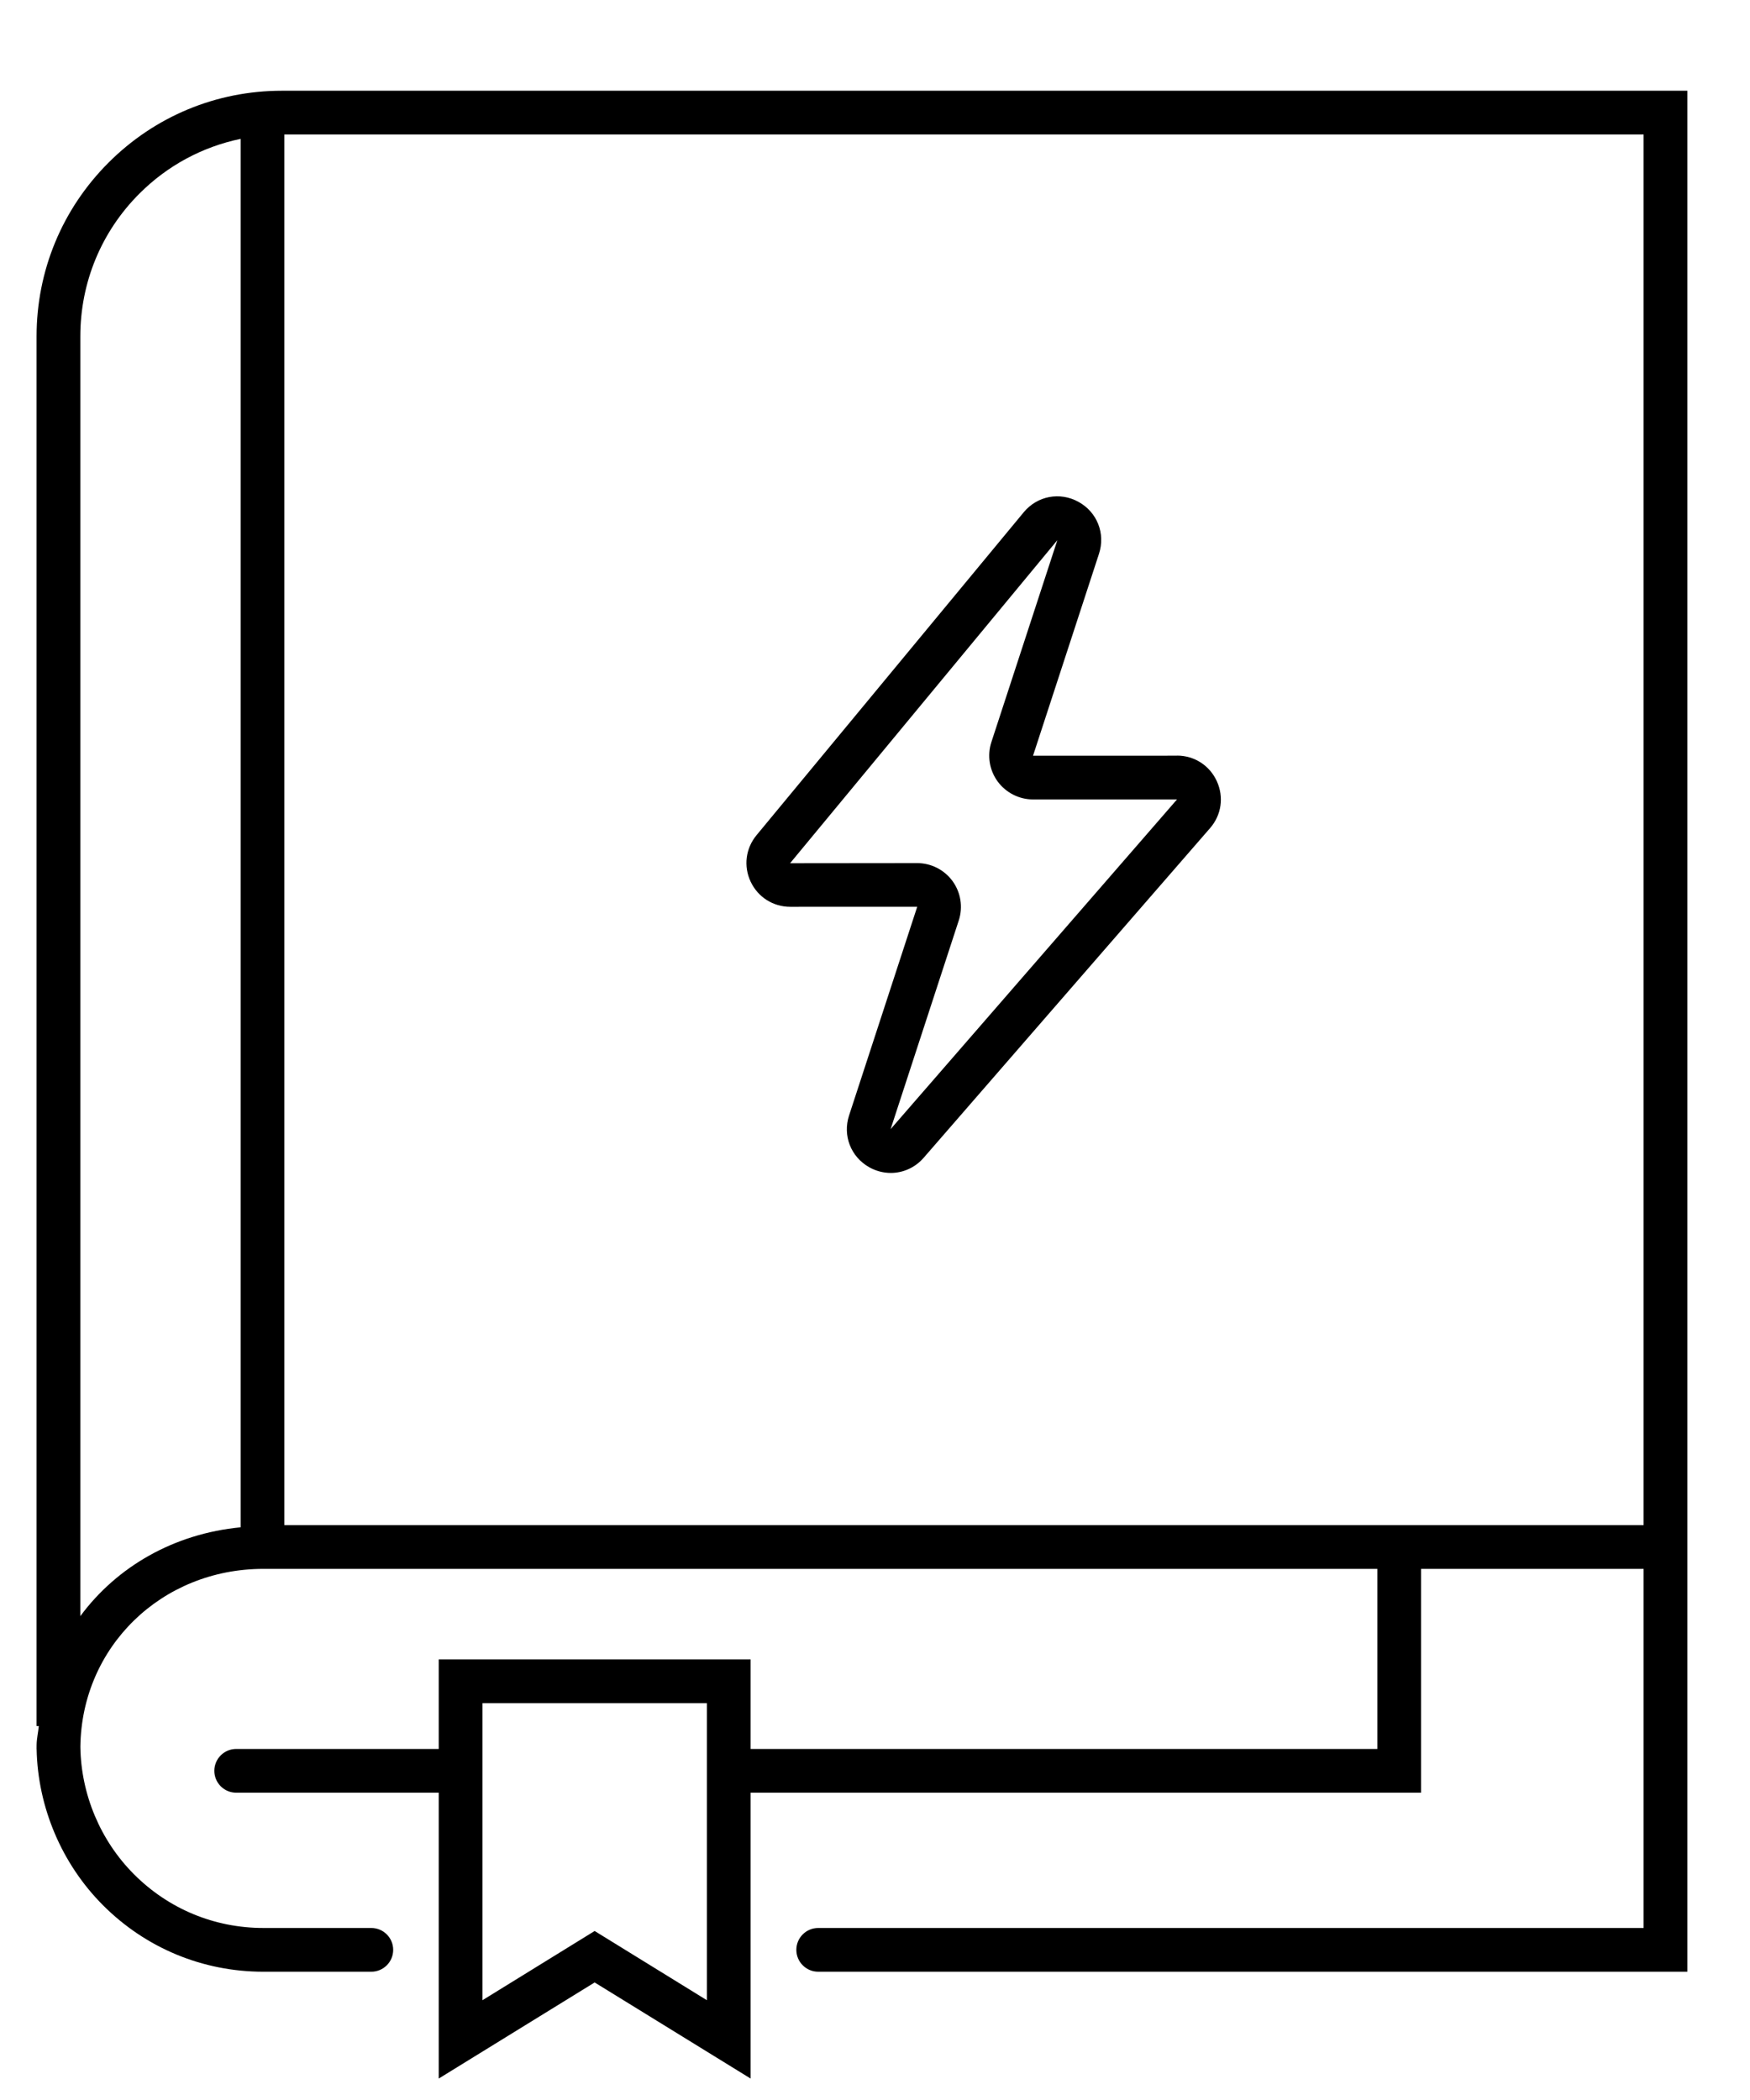
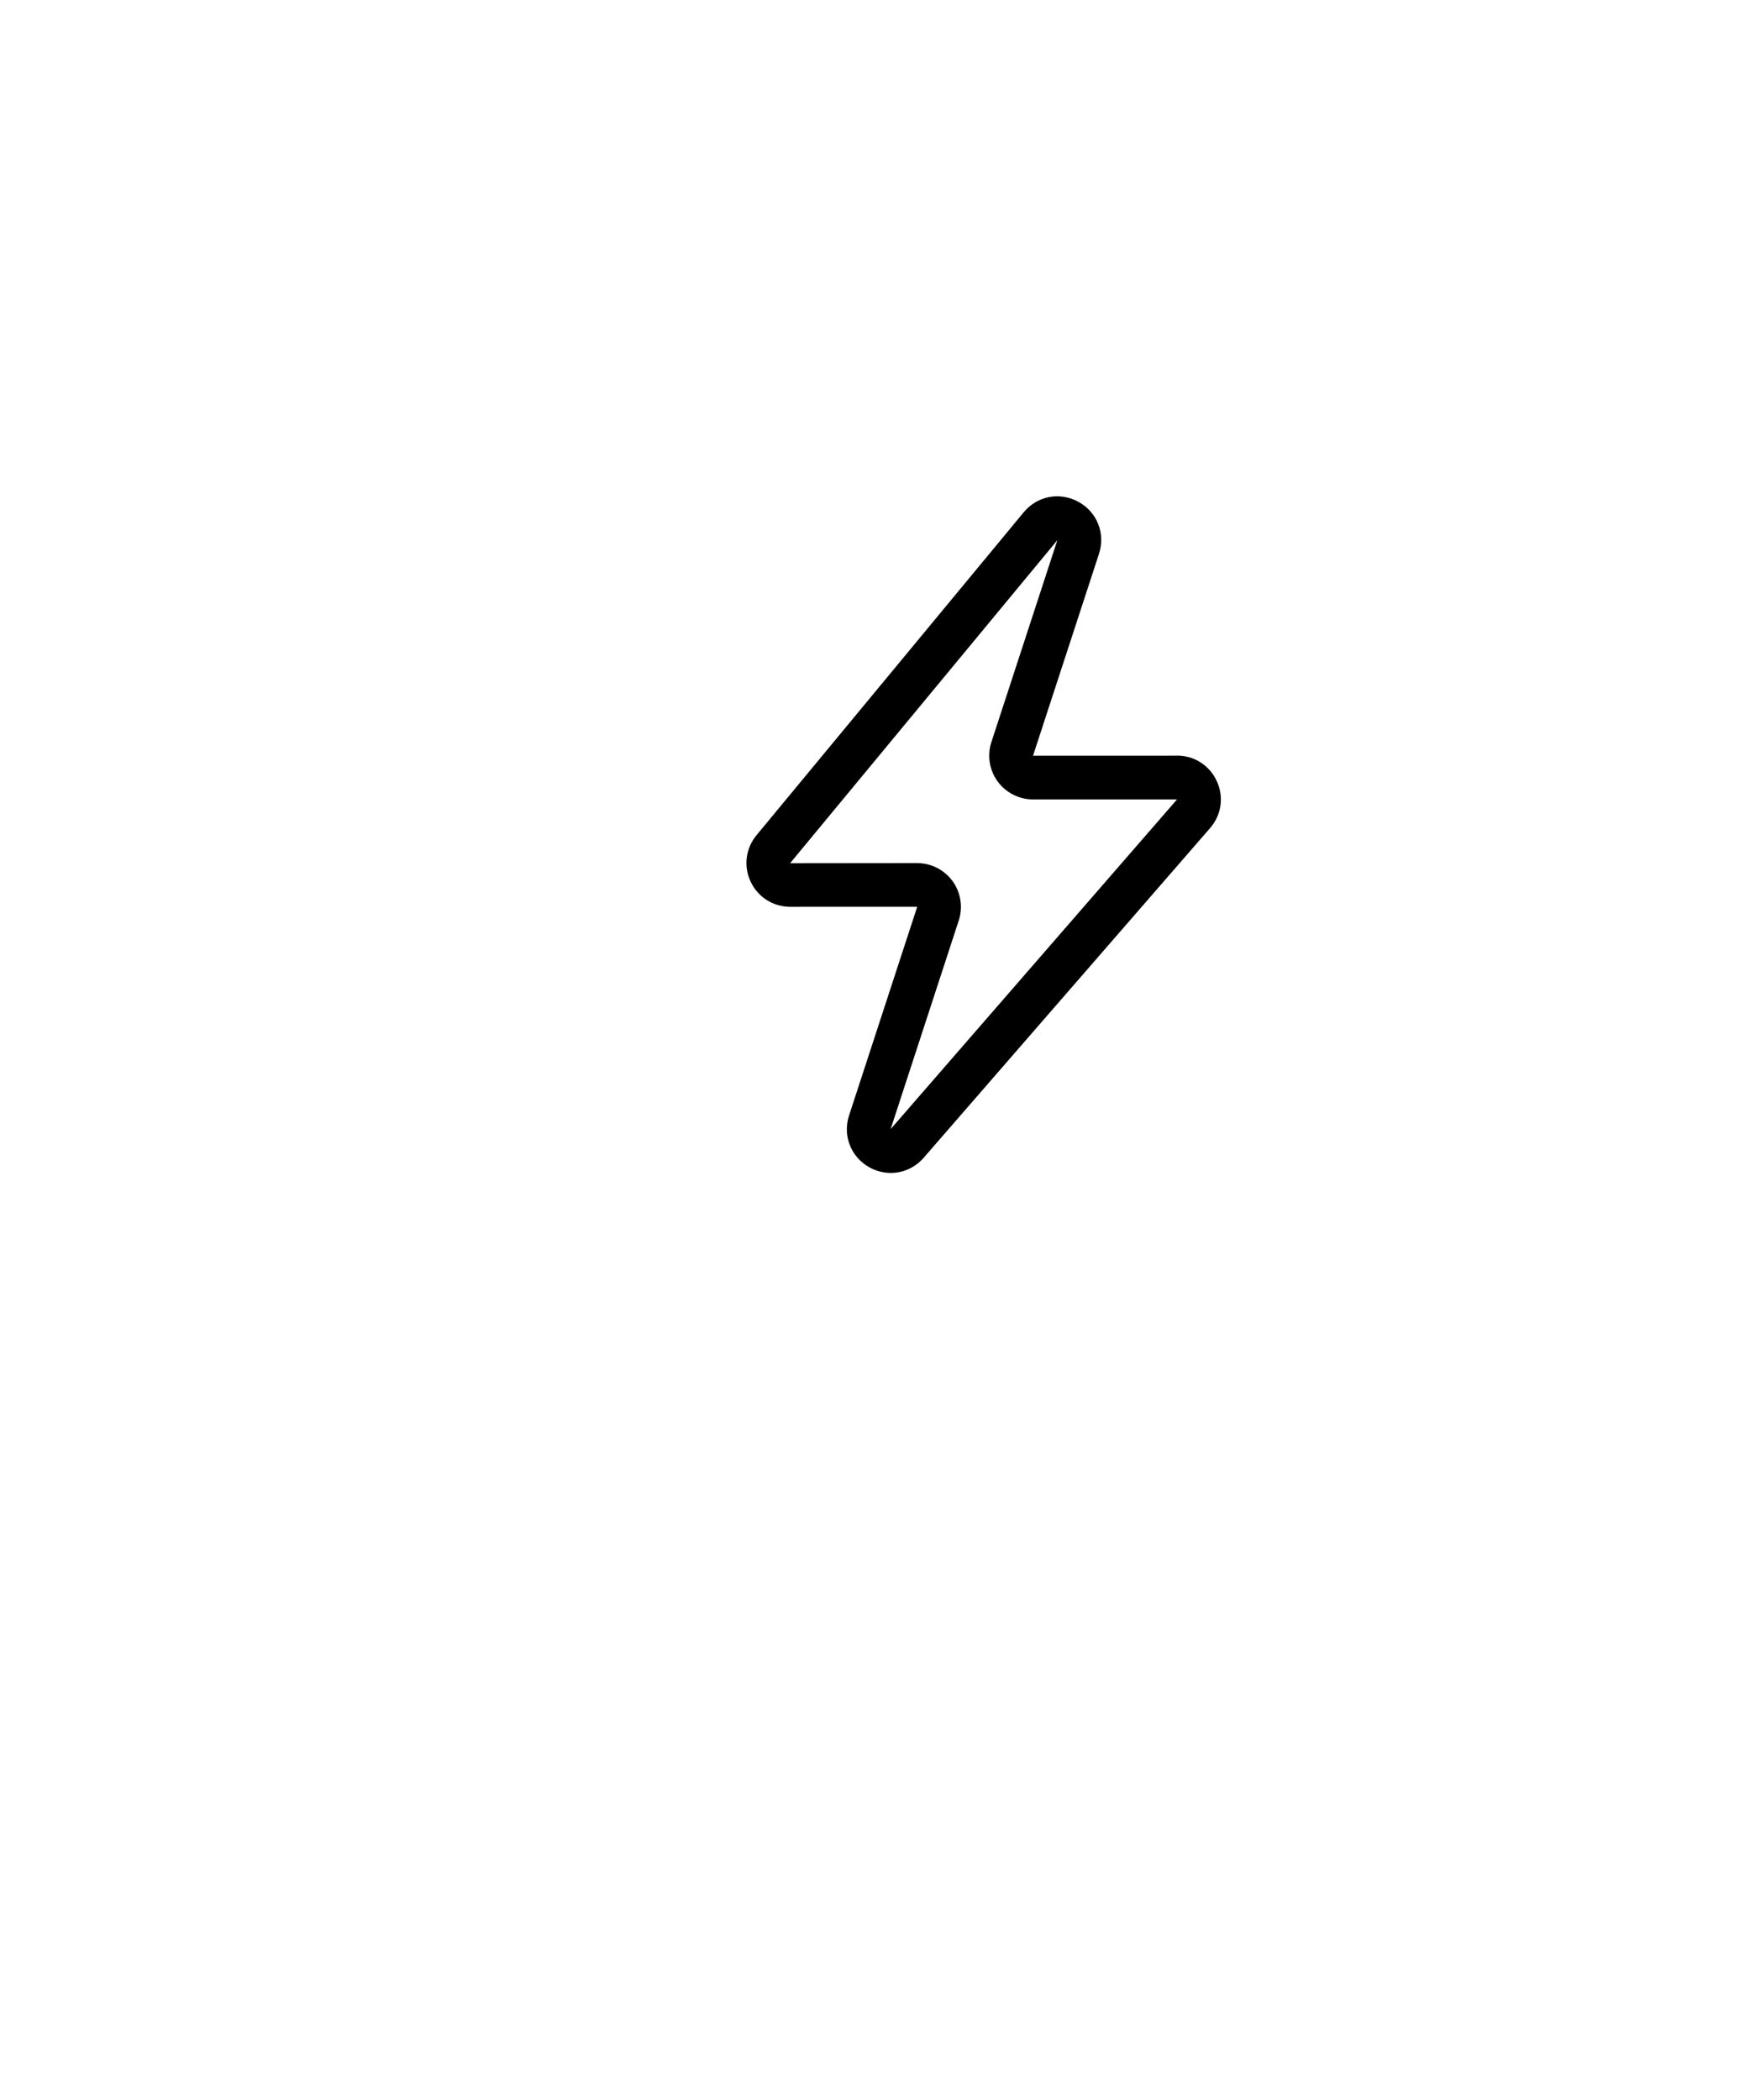
<svg xmlns="http://www.w3.org/2000/svg" viewBox="0 0 40 48">
-   <path d="m6.444 2.074c-1.498 0-2.906.585-3.965 1.645s-1.643 2.47-1.643 3.971v31.763h.051c-.014.142-.047.279-.05.425l-.001.101h.001c.026 1.331.576 2.627 1.517 3.569.979.981 2.281 1.52 3.666 1.52h2.467c.276 0 .5-.224.5-.5s-.224-.5-.5-.5h-2.467c-1.118 0-2.168-.435-2.958-1.228-.767-.768-1.211-1.827-1.225-2.913.027-2.285 1.855-4.067 4.183-4.067h25.462v4.116h-14.325v-2.047h-7.129v2.047h-4.629c-.276 0-.5.224-.5.5s.224.5.5.5h4.629v6.534l3.564-2.197 3.565 2.197v-6.534h15.325v-5.116h2.522 2.564v8.208h-18.866c-.276 0-.5.224-.5.5s.224.5.5.5h19.866v-9.208-1-32.786zm9.713 43.645-2.565-1.582-2.564 1.582v-5.241c0-.001.001-.002.001-.002s-.001-.002-.001-.002v-1.544h5.129zm-14.321-8.779v-29.25c0-1.233.479-2.393 1.35-3.264.643-.644 1.444-1.071 2.314-1.252v31.736c-1.518.145-2.825.895-3.664 2.03zm33.168-2.08h-28.504v-31.786h31.068v31.786h-2.564z" />
  <path d="m26.903 17.273-3.291.001 1.508-4.617c.15-.463-.042-.951-.469-1.186-.425-.234-.94-.138-1.252.238l-6.107 7.381c-.249.302-.301.709-.134 1.063.167.354.514.574.905.574l2.902-.001-1.558 4.771c-.149.458.039.943.458 1.181.157.089.328.132.496.132.28 0 .555-.12.752-.347l6.547-7.536c.26-.3.318-.71.153-1.071-.164-.36-.513-.585-.909-.585zm-6.546 8.536 1.558-4.771c.099-.304.046-.639-.142-.898-.188-.258-.489-.412-.809-.412l-2.905.003 6.109-7.384-1.508 4.616c-.099.304-.046.639.142.897.188.258.49.413.81.413h3.291z" />
</svg>